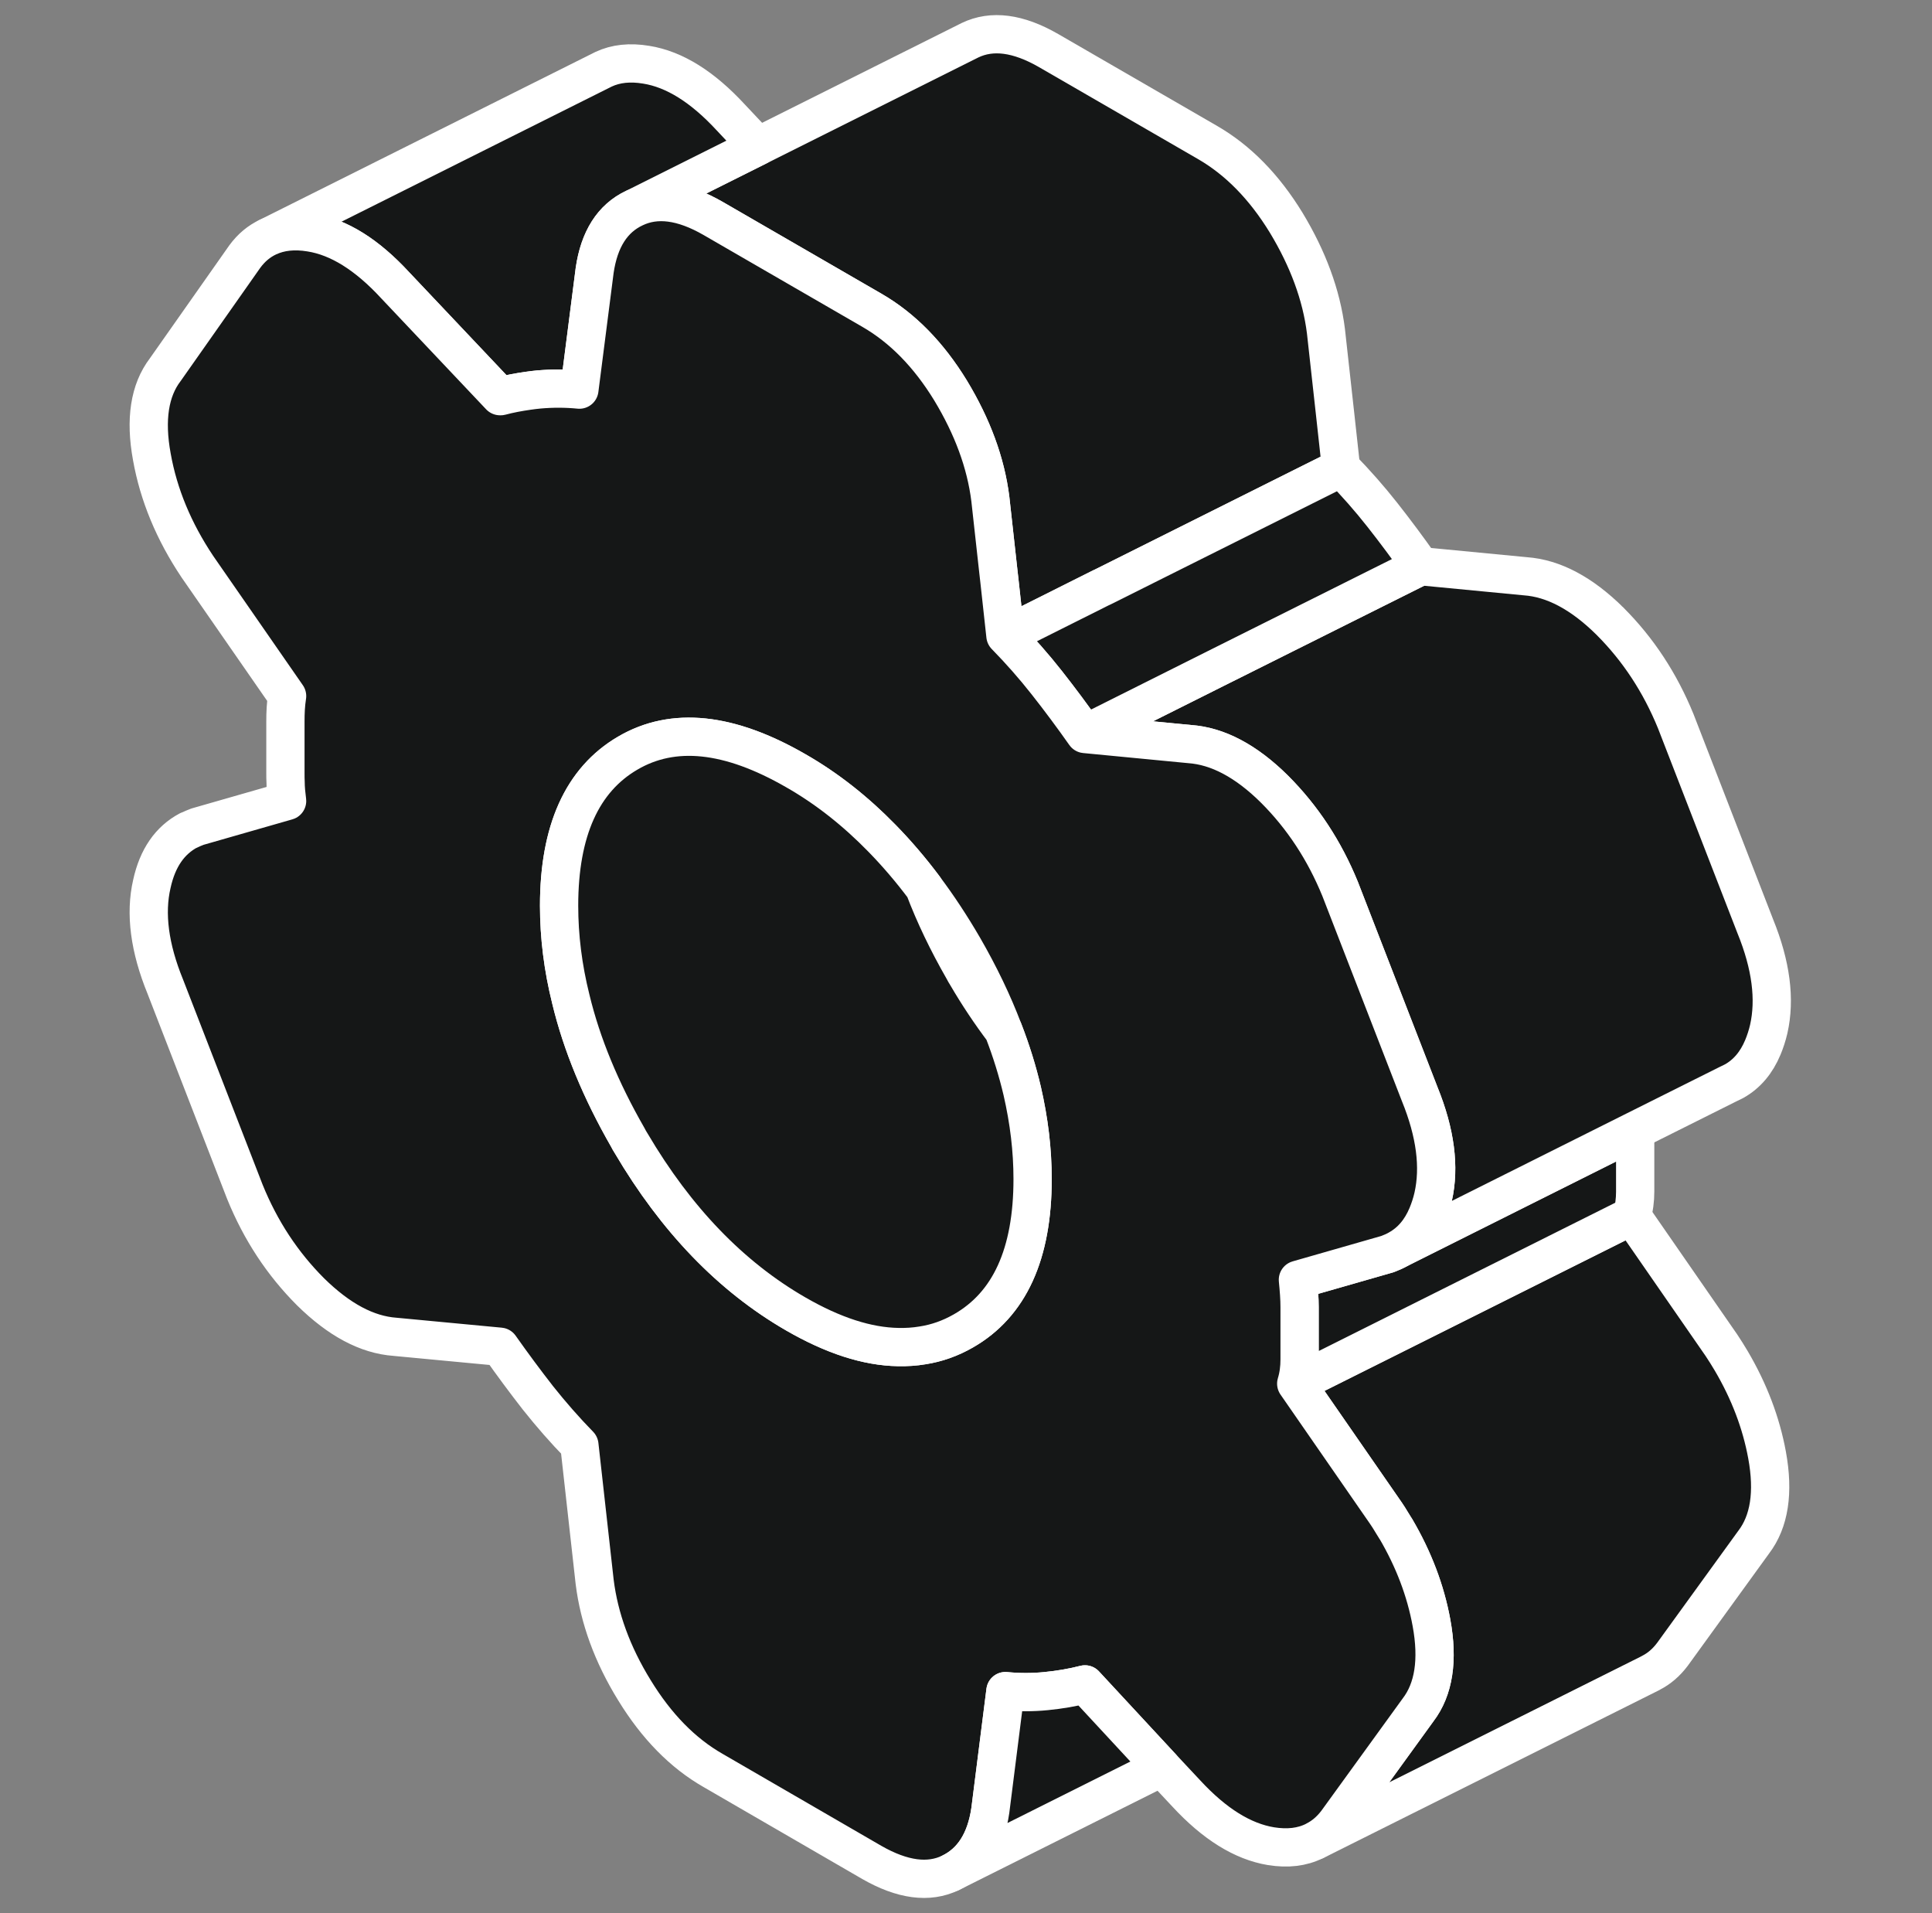
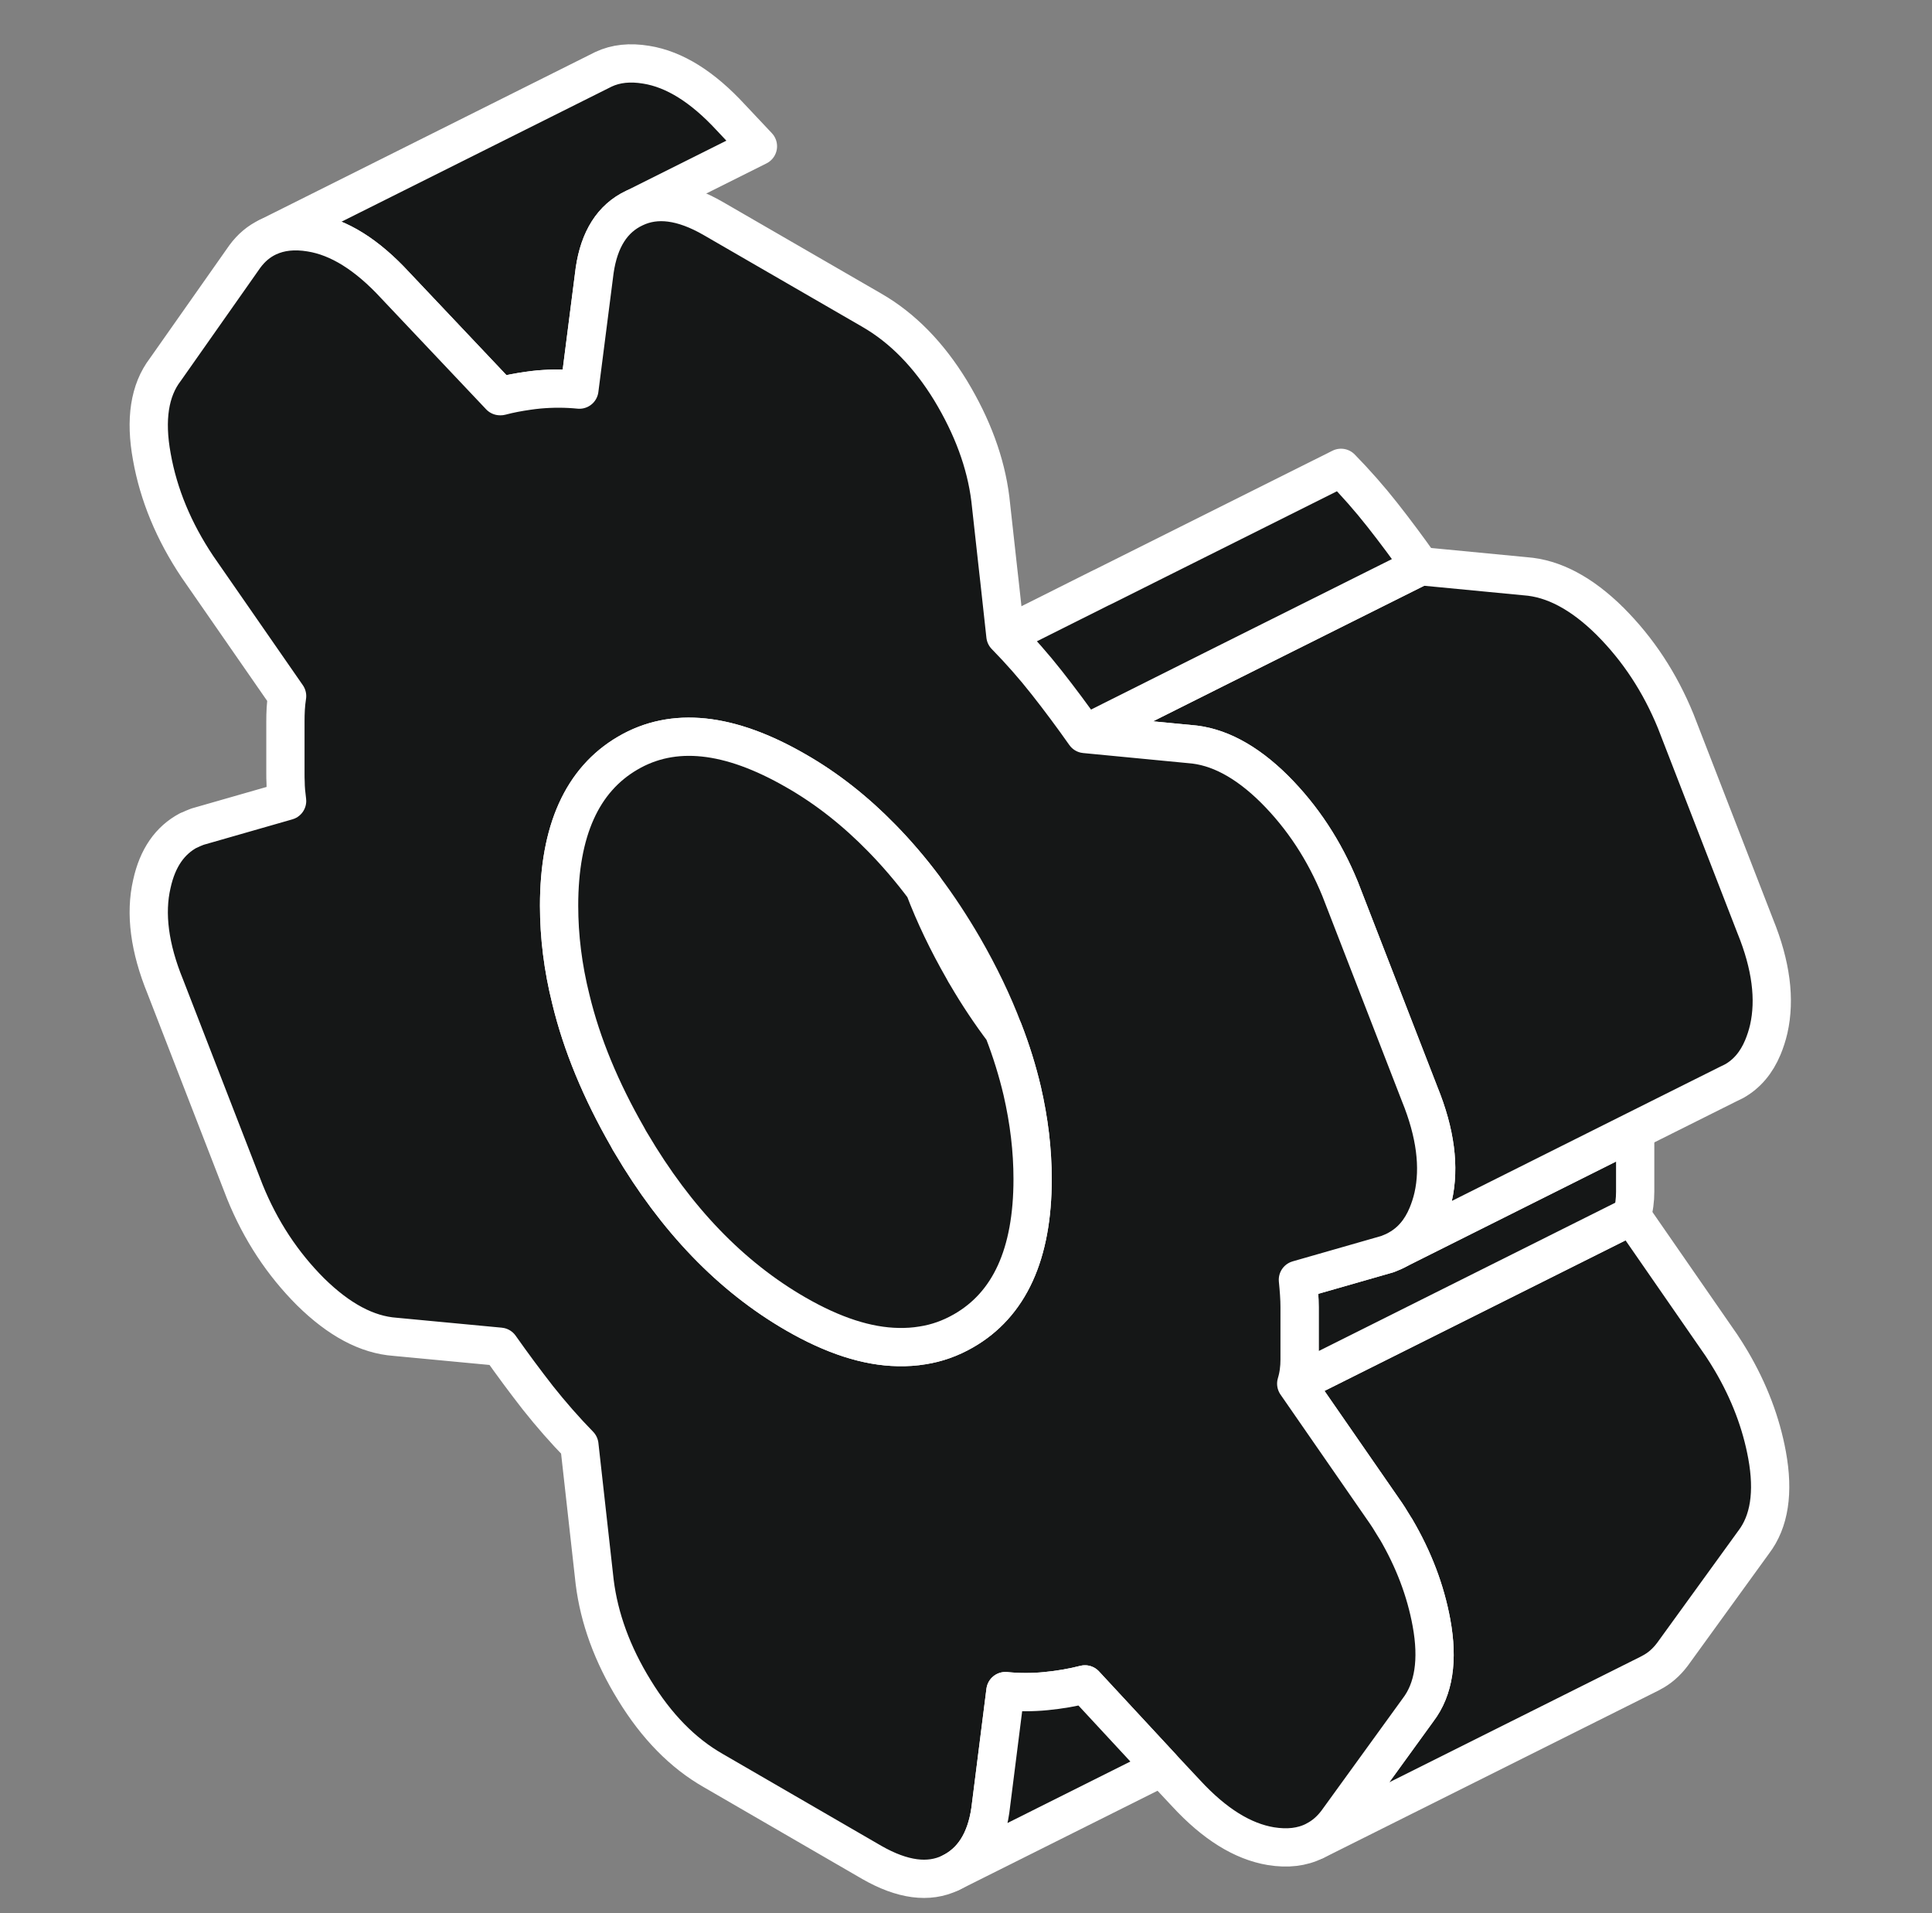
<svg xmlns="http://www.w3.org/2000/svg" width="101" height="100" viewBox="0 0 101 100" fill="none">
  <rect x="0" y="0" width="101" height="100" fill="#808080" stroke="none" />
  <path d="M91.675 80.611L87.43 86.471C87.105 86.901 86.737 87.217 86.307 87.436L86.263 87.462L68.763 96.208C69.193 95.989 69.561 95.673 69.886 95.243L74.132 89.383C74.956 88.305 75.193 86.778 74.833 84.822C74.526 83.146 73.903 81.506 72.965 79.909L72.754 79.567C72.658 79.401 72.553 79.243 72.447 79.085L67.763 72.322L85.307 63.55L89.991 70.313C90.167 70.576 90.342 70.857 90.509 71.138C91.447 72.734 92.07 74.374 92.377 76.05C92.737 78.006 92.5 79.532 91.675 80.611Z" fill="#151717" stroke="white" stroke-width="2" stroke-linecap="round" stroke-linejoin="round" />
  <path d="M85.483 59.541V62.287C85.483 62.725 85.43 63.146 85.307 63.55L67.763 72.322C67.886 71.918 67.939 71.497 67.939 71.059V68.313C67.939 67.883 67.903 67.41 67.851 66.892L72.535 65.55C72.737 65.471 72.93 65.392 73.105 65.287L85.465 59.102C85.483 59.252 85.483 59.401 85.483 59.541Z" fill="#151717" stroke="white" stroke-width="2" stroke-linecap="round" stroke-linejoin="round" />
  <path d="M92.465 53.787C92.386 54.129 92.281 54.445 92.158 54.743C91.825 55.541 91.325 56.138 90.649 56.515L90.325 56.673L85.465 59.102L73.105 65.287C73.781 64.909 74.281 64.313 74.614 63.515C74.737 63.217 74.842 62.901 74.921 62.559C75.272 61.006 75.044 59.217 74.219 57.19L71.228 49.48L70.061 46.471C69.237 44.453 68.096 42.717 66.632 41.252C66.632 41.252 66.623 41.252 66.614 41.234C65.14 39.778 63.667 38.997 62.193 38.892L56.719 38.366L63.553 34.945L74.263 29.594L79.737 30.12C81.21 30.225 82.684 31.006 84.158 32.462C84.167 32.471 84.175 32.471 84.175 32.48C85.64 33.945 86.781 35.681 87.605 37.699L91.763 48.418C92.588 50.445 92.816 52.234 92.465 53.787Z" fill="#151717" stroke="white" stroke-width="2" stroke-linecap="round" stroke-linejoin="round" />
-   <path d="M70.105 24.454L57.596 30.708H57.587L52.561 33.225L52.245 30.348L52.193 29.883L51.772 26.076C51.535 24.182 50.833 22.296 49.693 20.41C48.544 18.532 47.175 17.138 45.579 16.217L37.281 11.418C35.684 10.497 34.316 10.322 33.166 10.875L50.71 2.103C51.859 1.55 53.228 1.726 54.824 2.647L63.123 7.445C64.719 8.366 66.088 9.761 67.237 11.638C68.377 13.524 69.079 15.41 69.316 17.304L69.789 21.576L70.105 24.454Z" fill="#151717" stroke="white" stroke-width="2" stroke-linecap="round" stroke-linejoin="round" />
  <path d="M39.623 7.646L33.167 10.874C32.009 11.418 31.325 12.514 31.088 14.128L30.29 20.365C29.588 20.295 28.877 20.295 28.175 20.356C27.983 20.374 27.781 20.4 27.596 20.427C27.105 20.497 26.632 20.584 26.175 20.707H26.14L20.658 14.909C19.184 13.313 17.719 12.392 16.237 12.155C15.386 12.014 14.649 12.093 14.009 12.392L31.553 3.62C32.193 3.321 32.93 3.242 33.781 3.383C35.263 3.62 36.728 4.541 38.202 6.137L39.623 7.646Z" fill="#151717" stroke="white" stroke-width="2" stroke-linecap="round" stroke-linejoin="round" />
-   <path d="M74.263 29.593L63.552 34.944L56.719 38.365C56.07 37.444 55.412 36.558 54.728 35.69C54.052 34.83 53.324 34.006 52.561 33.225L57.587 30.707H57.596L70.105 24.453C70.868 25.234 71.596 26.058 72.272 26.918C72.956 27.787 73.614 28.672 74.263 29.593Z" fill="#151717" stroke="white" stroke-width="2" stroke-linecap="round" stroke-linejoin="round" />
+   <path d="M74.263 29.593L63.552 34.944L56.719 38.365C54.052 34.83 53.324 34.006 52.561 33.225L57.587 30.707H57.596L70.105 24.453C70.868 25.234 71.596 26.058 72.272 26.918C72.956 27.787 73.614 28.672 74.263 29.593Z" fill="#151717" stroke="white" stroke-width="2" stroke-linecap="round" stroke-linejoin="round" />
  <path d="M72.965 79.909L72.754 79.567C72.658 79.4 72.553 79.243 72.447 79.085L67.763 72.322C67.886 71.918 67.939 71.497 67.939 71.058V68.313C67.939 67.883 67.903 67.409 67.851 66.892L72.535 65.55C72.737 65.471 72.93 65.392 73.105 65.287C73.781 64.909 74.281 64.313 74.614 63.514C74.737 63.216 74.842 62.901 74.921 62.558C75.272 61.006 75.044 59.216 74.219 57.19L71.228 49.48L70.061 46.471C69.237 44.453 68.096 42.716 66.631 41.251C66.631 41.251 66.623 41.251 66.614 41.234C65.14 39.778 63.666 38.997 62.193 38.892L56.719 38.365C56.07 37.444 55.412 36.558 54.728 35.69C54.053 34.83 53.325 34.006 52.561 33.225L52.246 30.348L52.193 29.883L51.772 26.076C51.535 24.181 50.833 22.295 49.693 20.409C48.544 18.532 47.175 17.137 45.579 16.216L37.281 11.418C35.684 10.497 34.316 10.322 33.167 10.874C32.009 11.418 31.325 12.514 31.088 14.129L30.289 20.365C29.588 20.295 28.877 20.295 28.175 20.357C27.982 20.374 27.781 20.401 27.596 20.427C27.105 20.497 26.631 20.585 26.175 20.707H26.14L20.658 14.909C19.184 13.313 17.719 12.392 16.237 12.155C15.386 12.014 14.649 12.094 14.009 12.392C13.544 12.611 13.14 12.944 12.798 13.409L8.64 19.322C7.816 20.401 7.579 21.927 7.939 23.883C8.289 25.848 9.079 27.769 10.325 29.629L15.009 36.383C14.938 36.83 14.921 37.269 14.921 37.699V40.444C14.921 40.585 14.921 40.725 14.93 40.874C14.93 41.19 14.965 41.523 15.009 41.865L10.325 43.208C10.167 43.269 10.018 43.33 9.877 43.401H9.86C8.886 43.918 8.237 44.839 7.939 46.199C7.579 47.751 7.816 49.55 8.64 51.567L12.798 62.286C13.623 64.322 14.772 66.058 16.237 67.523C17.719 68.98 19.184 69.769 20.658 69.874L26.14 70.392C26.789 71.313 27.447 72.199 28.123 73.067C28.807 73.927 29.526 74.751 30.289 75.532L31.088 82.69C31.325 84.585 32.009 86.471 33.167 88.348C34.316 90.225 35.684 91.629 37.281 92.541L45.579 97.348C47.175 98.26 48.544 98.445 49.693 97.892C50.833 97.339 51.535 96.252 51.772 94.629L52.561 88.392C53.272 88.462 53.982 88.462 54.684 88.392C55.395 88.322 56.07 88.208 56.719 88.041L60.728 92.366L62.017 93.743C63.491 95.339 64.965 96.252 66.439 96.497C67.316 96.638 68.07 96.55 68.719 96.225L68.763 96.199C69.193 95.98 69.561 95.664 69.886 95.234L74.131 89.374C74.956 88.296 75.193 86.769 74.833 84.813C74.526 83.137 73.903 81.497 72.965 79.9V79.909ZM50.36 69.567C49.684 69.953 48.974 70.207 48.228 70.322C47.816 70.392 47.395 70.418 46.956 70.409C45.333 70.383 43.553 69.804 41.605 68.681C38.211 66.725 35.342 63.743 32.991 59.751C32.93 59.655 32.868 59.55 32.816 59.444C31.412 56.997 30.412 54.593 29.842 52.225C29.43 50.576 29.228 48.944 29.228 47.339C29.228 43.427 30.43 40.76 32.816 39.365C35.193 37.971 38.123 38.278 41.605 40.286C43.219 41.208 44.719 42.392 46.105 43.813C46.877 44.602 47.614 45.462 48.316 46.401C49.035 47.357 49.711 48.383 50.36 49.497C51.211 50.971 51.912 52.427 52.456 53.865C52.868 54.927 53.193 55.98 53.438 57.023C53.798 58.585 53.982 60.111 53.982 61.629C53.982 65.55 52.772 68.19 50.36 69.567Z" fill="#151717" stroke="white" stroke-width="2" stroke-linecap="round" stroke-linejoin="round" />
  <path d="M53.982 61.628C53.982 65.549 52.772 68.19 50.359 69.567C49.684 69.953 48.974 70.207 48.228 70.321C47.816 70.391 47.395 70.418 46.956 70.409C45.333 70.383 43.553 69.804 41.605 68.681C38.211 66.725 35.342 63.742 32.991 59.751C32.93 59.655 32.868 59.549 32.816 59.444C31.412 56.997 30.412 54.593 29.842 52.225C29.43 50.576 29.228 48.944 29.228 47.339C29.228 43.426 30.43 40.76 32.816 39.365C35.193 37.97 38.123 38.277 41.605 40.286C43.219 41.207 44.719 42.392 46.105 43.812C46.877 44.602 47.614 45.462 48.316 46.4C48.851 47.812 49.535 49.234 50.359 50.672C50.412 50.777 50.474 50.883 50.535 50.979C51.14 52.014 51.781 52.97 52.456 53.865C52.868 54.926 53.193 55.979 53.439 57.023C53.798 58.584 53.982 60.111 53.982 61.628Z" fill="#151717" stroke="white" stroke-width="2" stroke-linecap="round" stroke-linejoin="round" />
  <path d="M60.728 92.374L49.693 97.892C50.833 97.339 51.535 96.251 51.772 94.629L52.561 88.392C53.272 88.462 53.982 88.462 54.684 88.392C55.395 88.322 56.07 88.208 56.719 88.041L60.728 92.366V92.374Z" fill="#151717" stroke="white" stroke-width="2" stroke-linecap="round" stroke-linejoin="round" />
</svg>